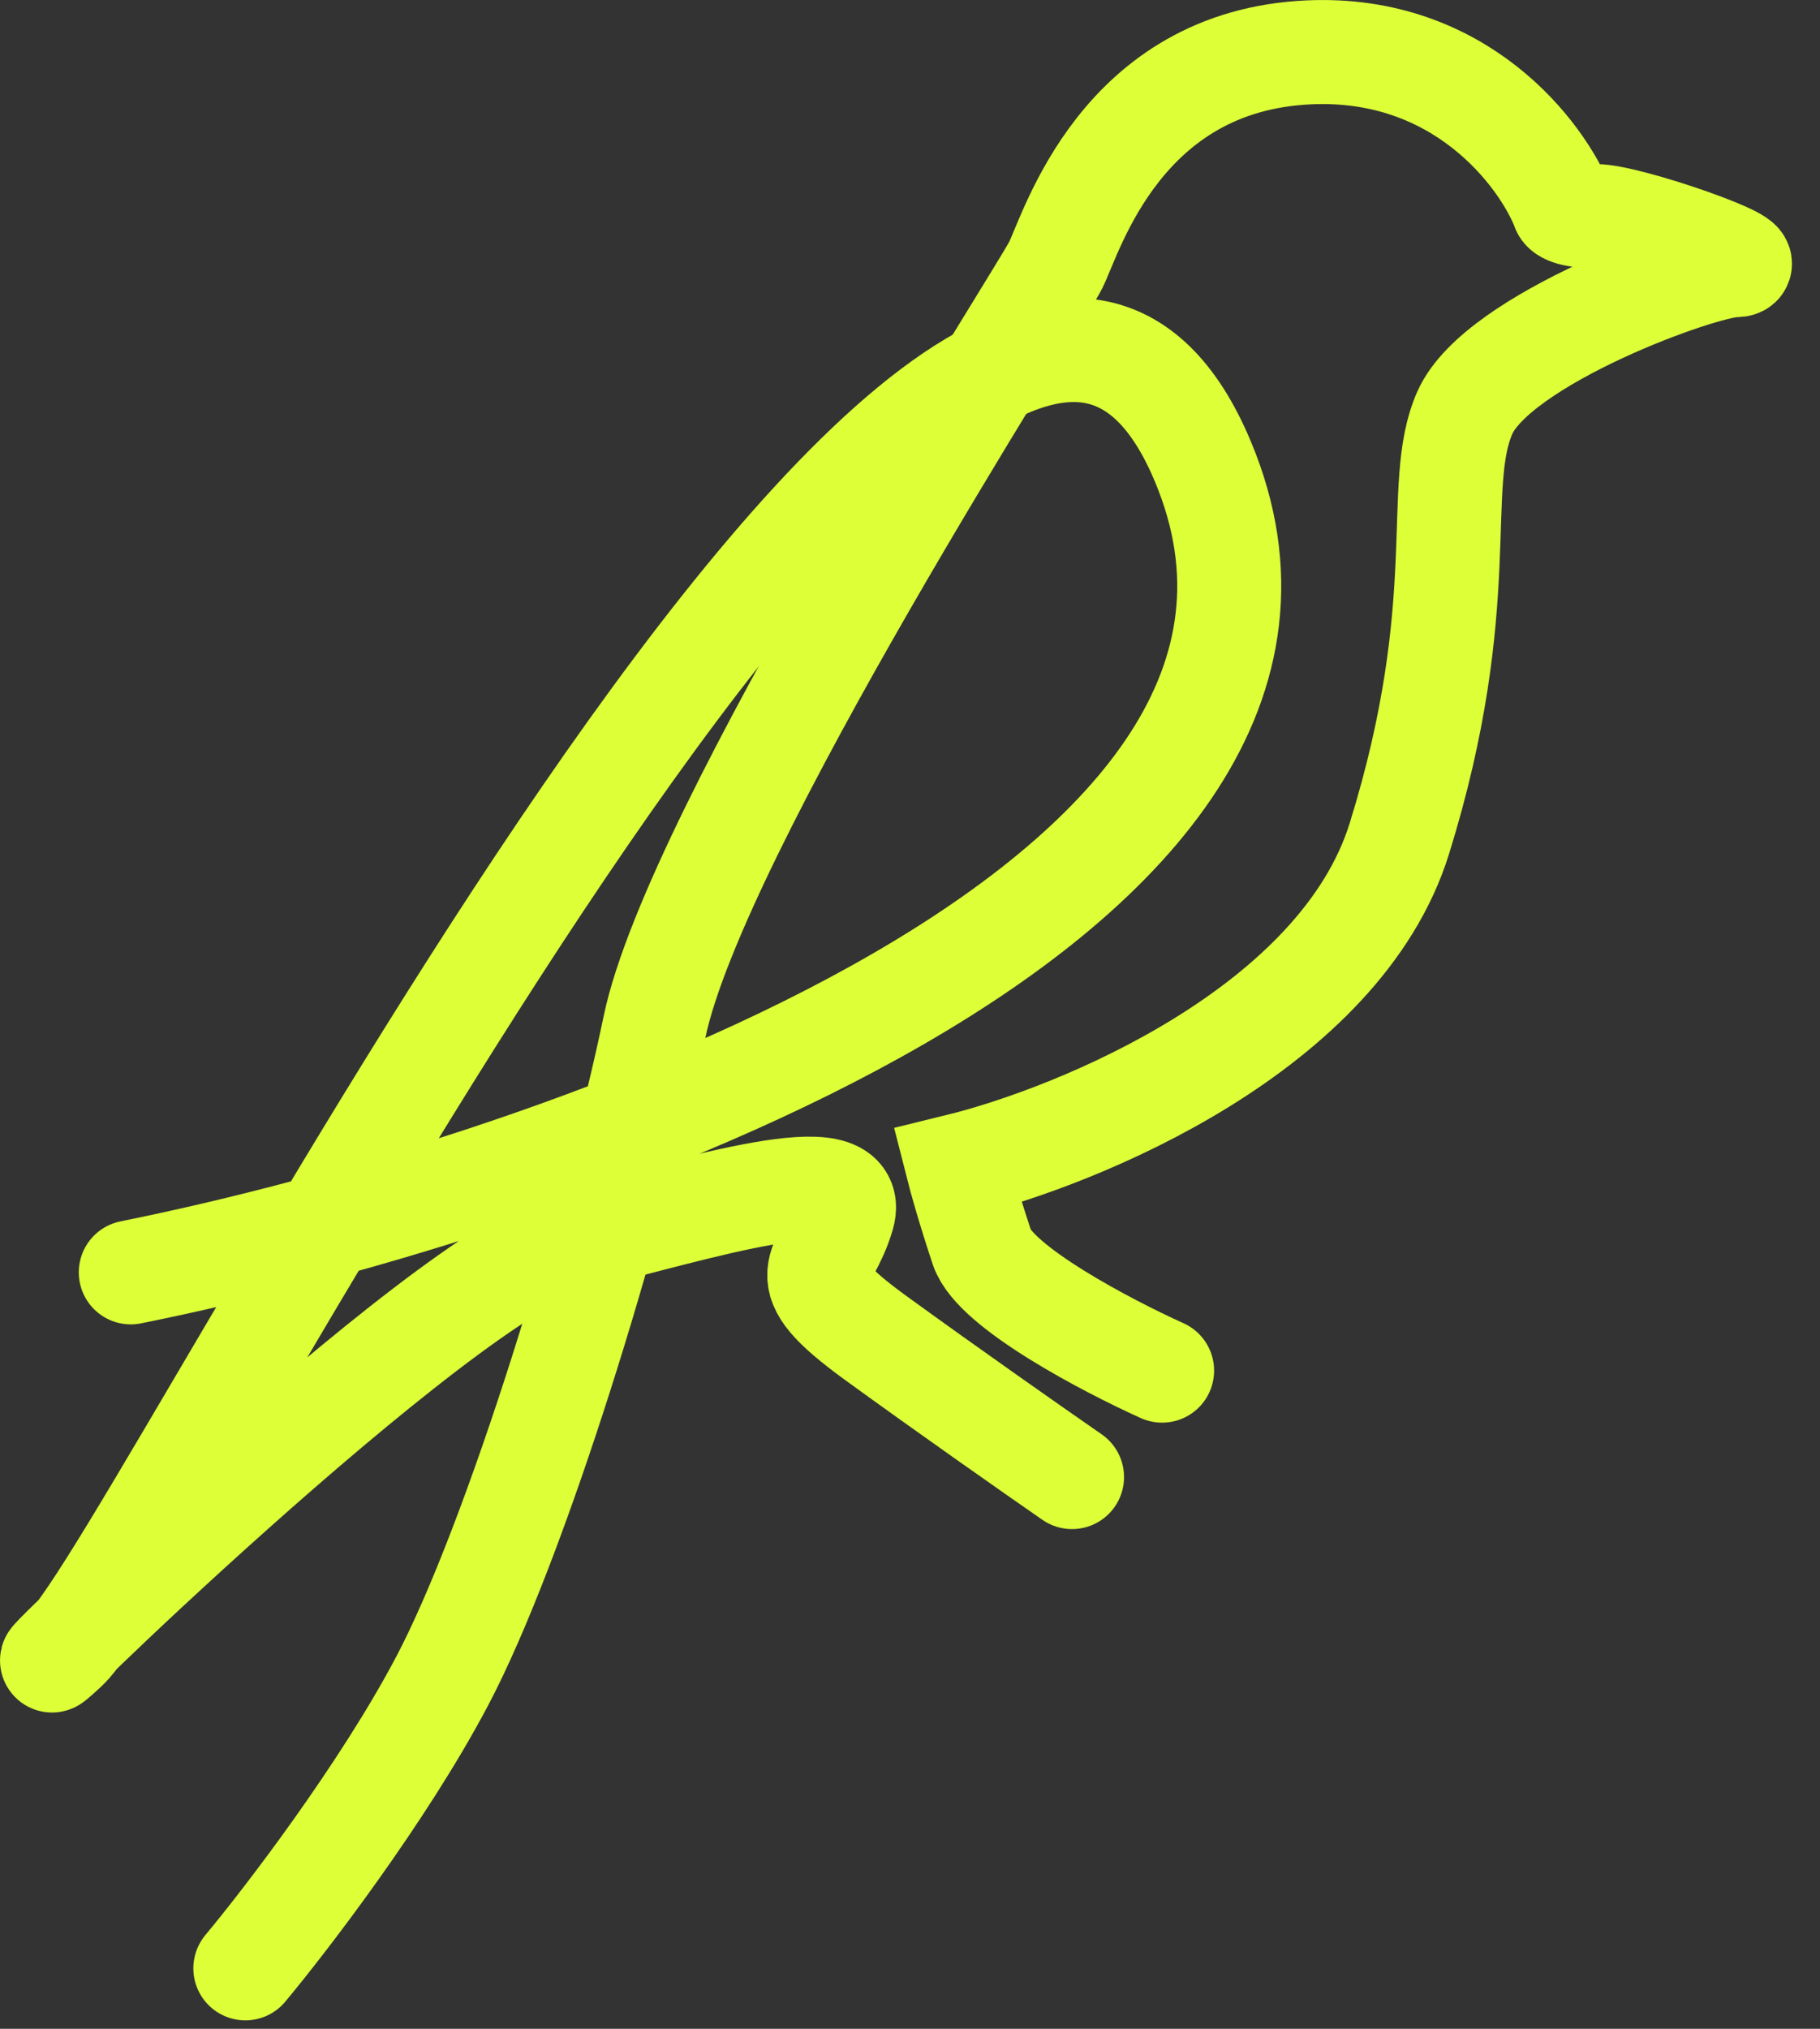
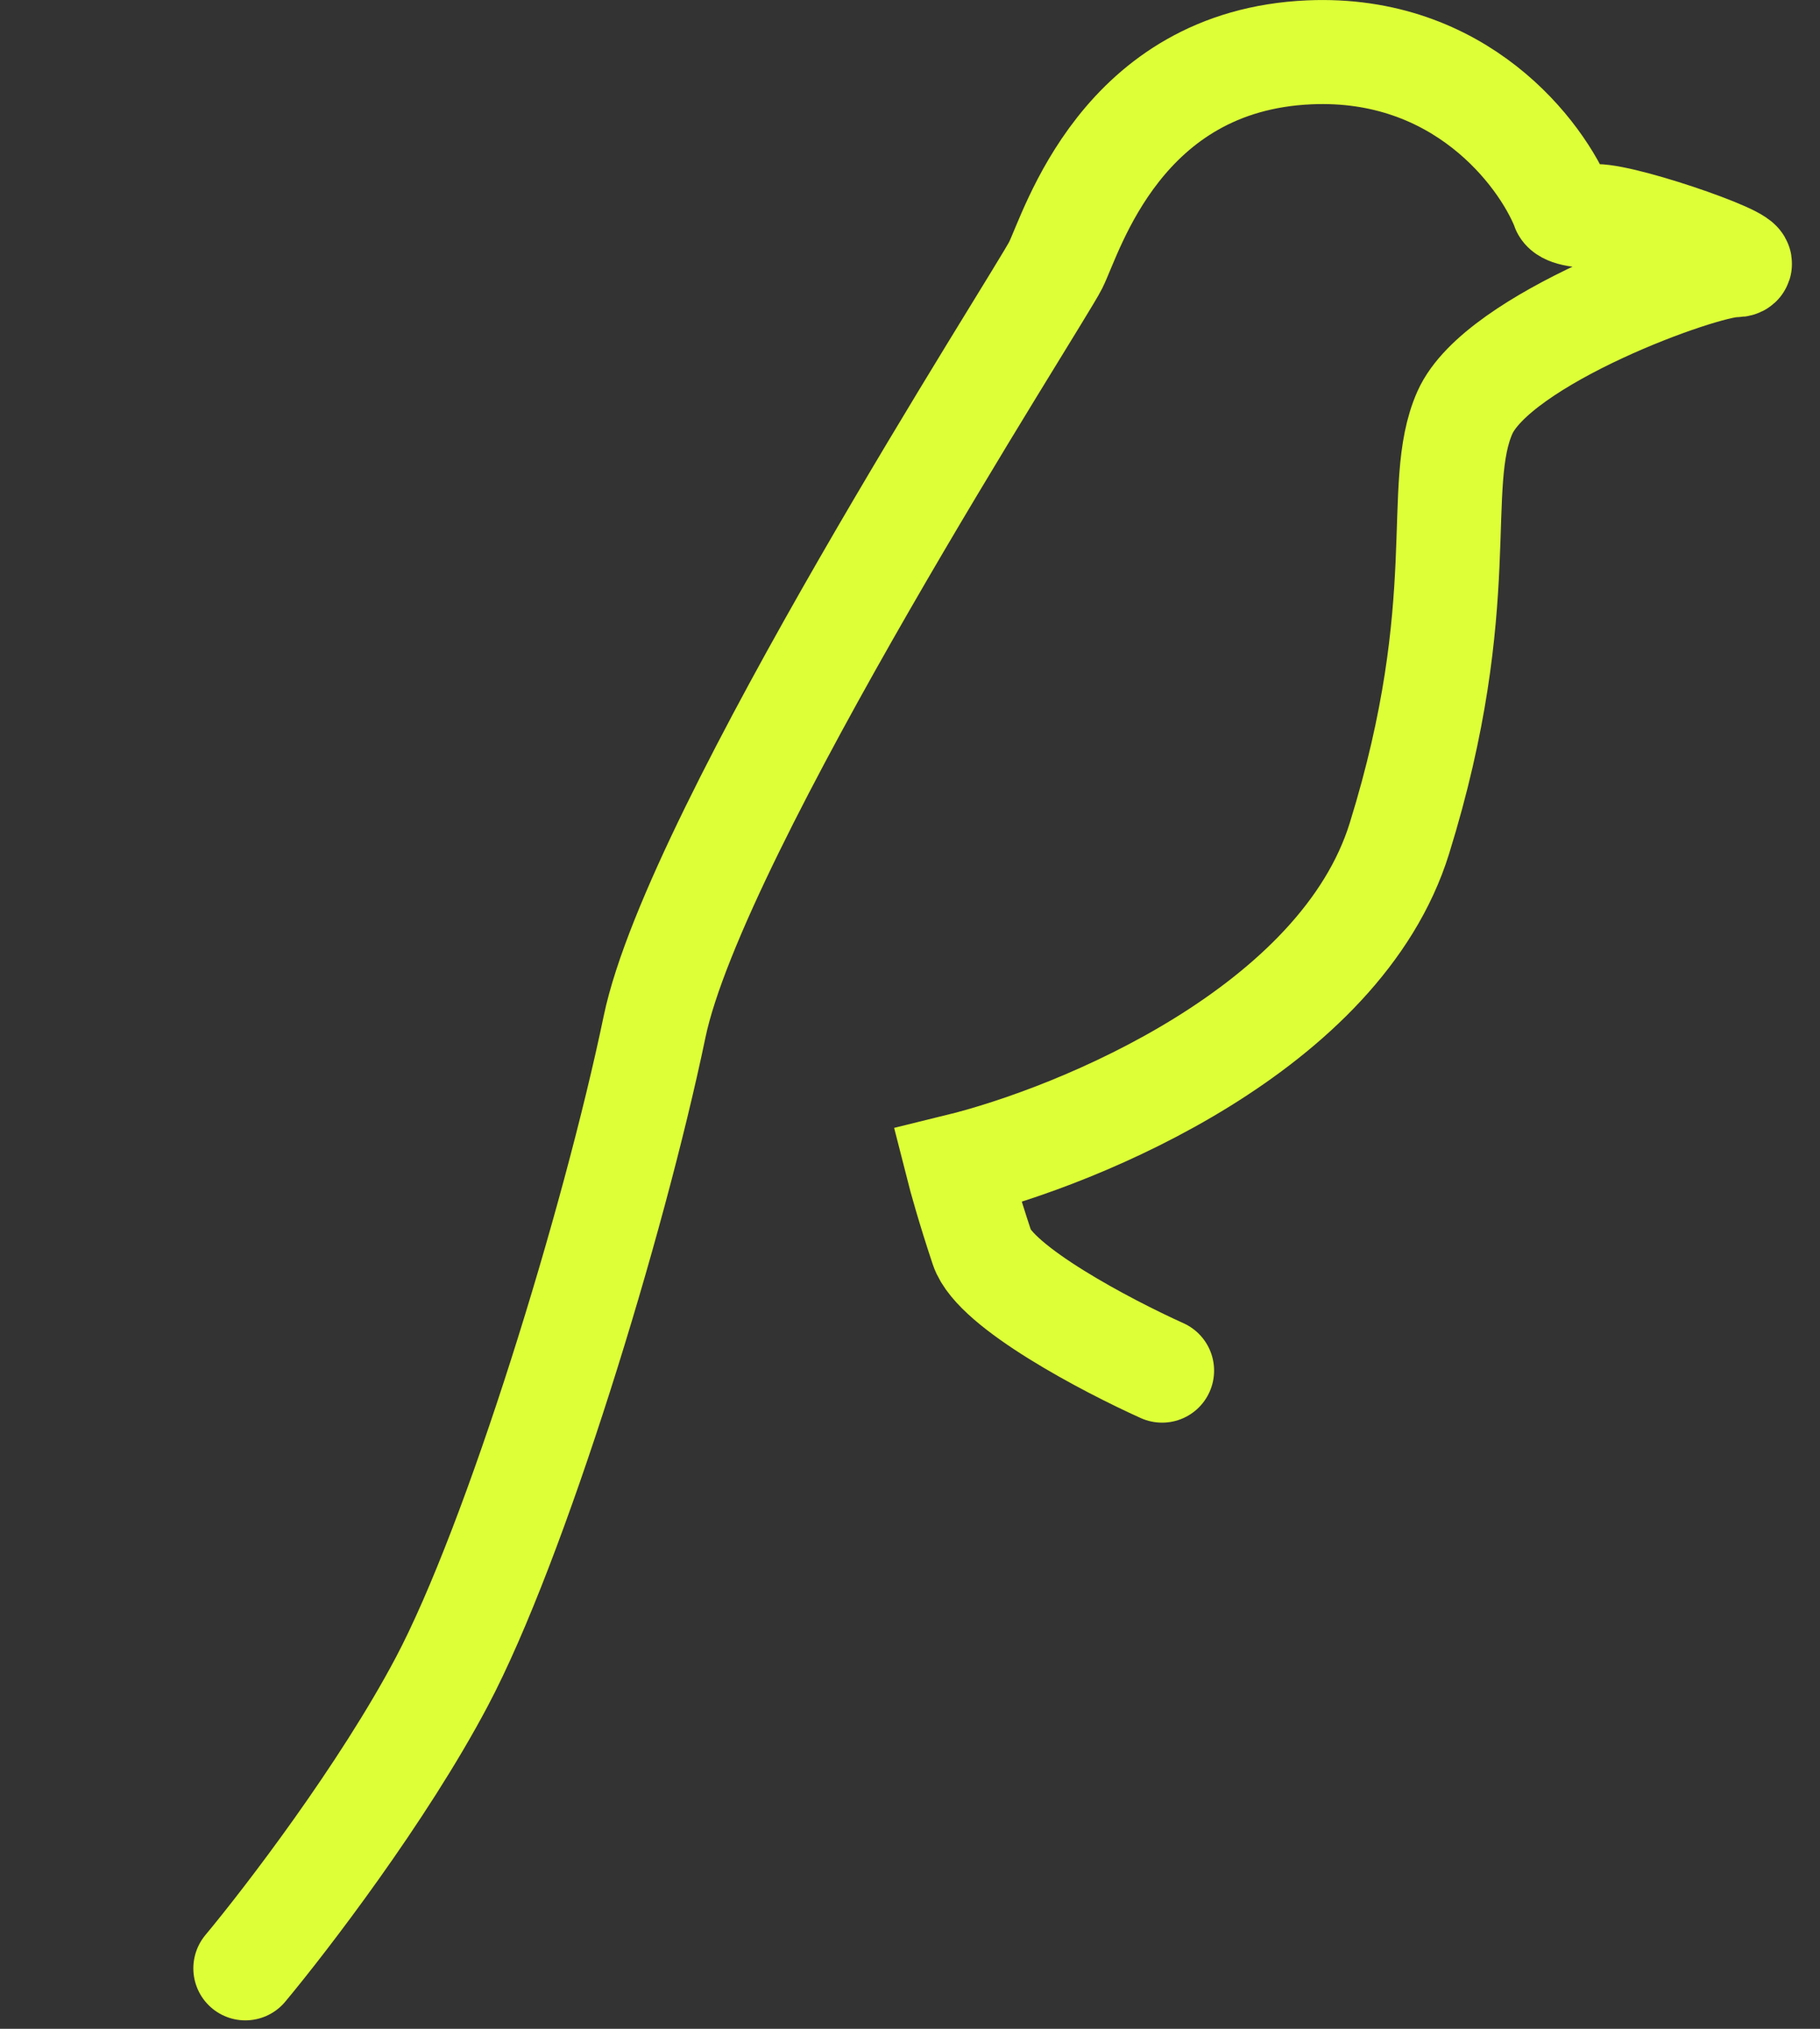
<svg xmlns="http://www.w3.org/2000/svg" width="35" height="39" viewBox="0 0 35 39" fill="none">
  <rect x="0" y="0" width="35" height="39" fill="#333333" stroke="none" />
-   <path d="M2.515 24.459C10.857 22.78 26.66 17.313 23.134 8.876C18.727 -1.67 3.144 29.968 1.255 31.699C-0.634 33.431 8.496 24.459 11.014 23.829C13.533 23.2 16.523 22.255 16.209 23.357C15.894 24.459 15.107 24.459 16.838 25.718C18.224 26.725 19.934 27.922 20.616 28.394" stroke="#DDFF37" stroke-width="2" stroke-linecap="round" />
  <path d="M22.348 26.348C21.298 25.875 19.136 24.742 18.885 23.986C18.633 23.231 18.465 22.622 18.412 22.413C20.773 21.835 25.779 19.768 26.912 16.116C28.329 11.552 27.542 9.348 28.171 7.931C28.801 6.515 32.736 5.098 33.366 5.098C33.995 5.098 31.32 4.154 30.69 4.154C30.186 4.154 30.06 4.049 30.06 3.996C29.64 2.947 28.077 0.88 25.181 1.006C21.56 1.163 20.616 4.468 20.301 5.098C19.986 5.728 13.375 15.959 12.588 19.737C11.801 23.514 9.913 29.653 8.496 32.329C7.363 34.47 5.505 36.894 4.718 37.838" stroke="#DDFF37" stroke-width="2" stroke-linecap="round" />
</svg>